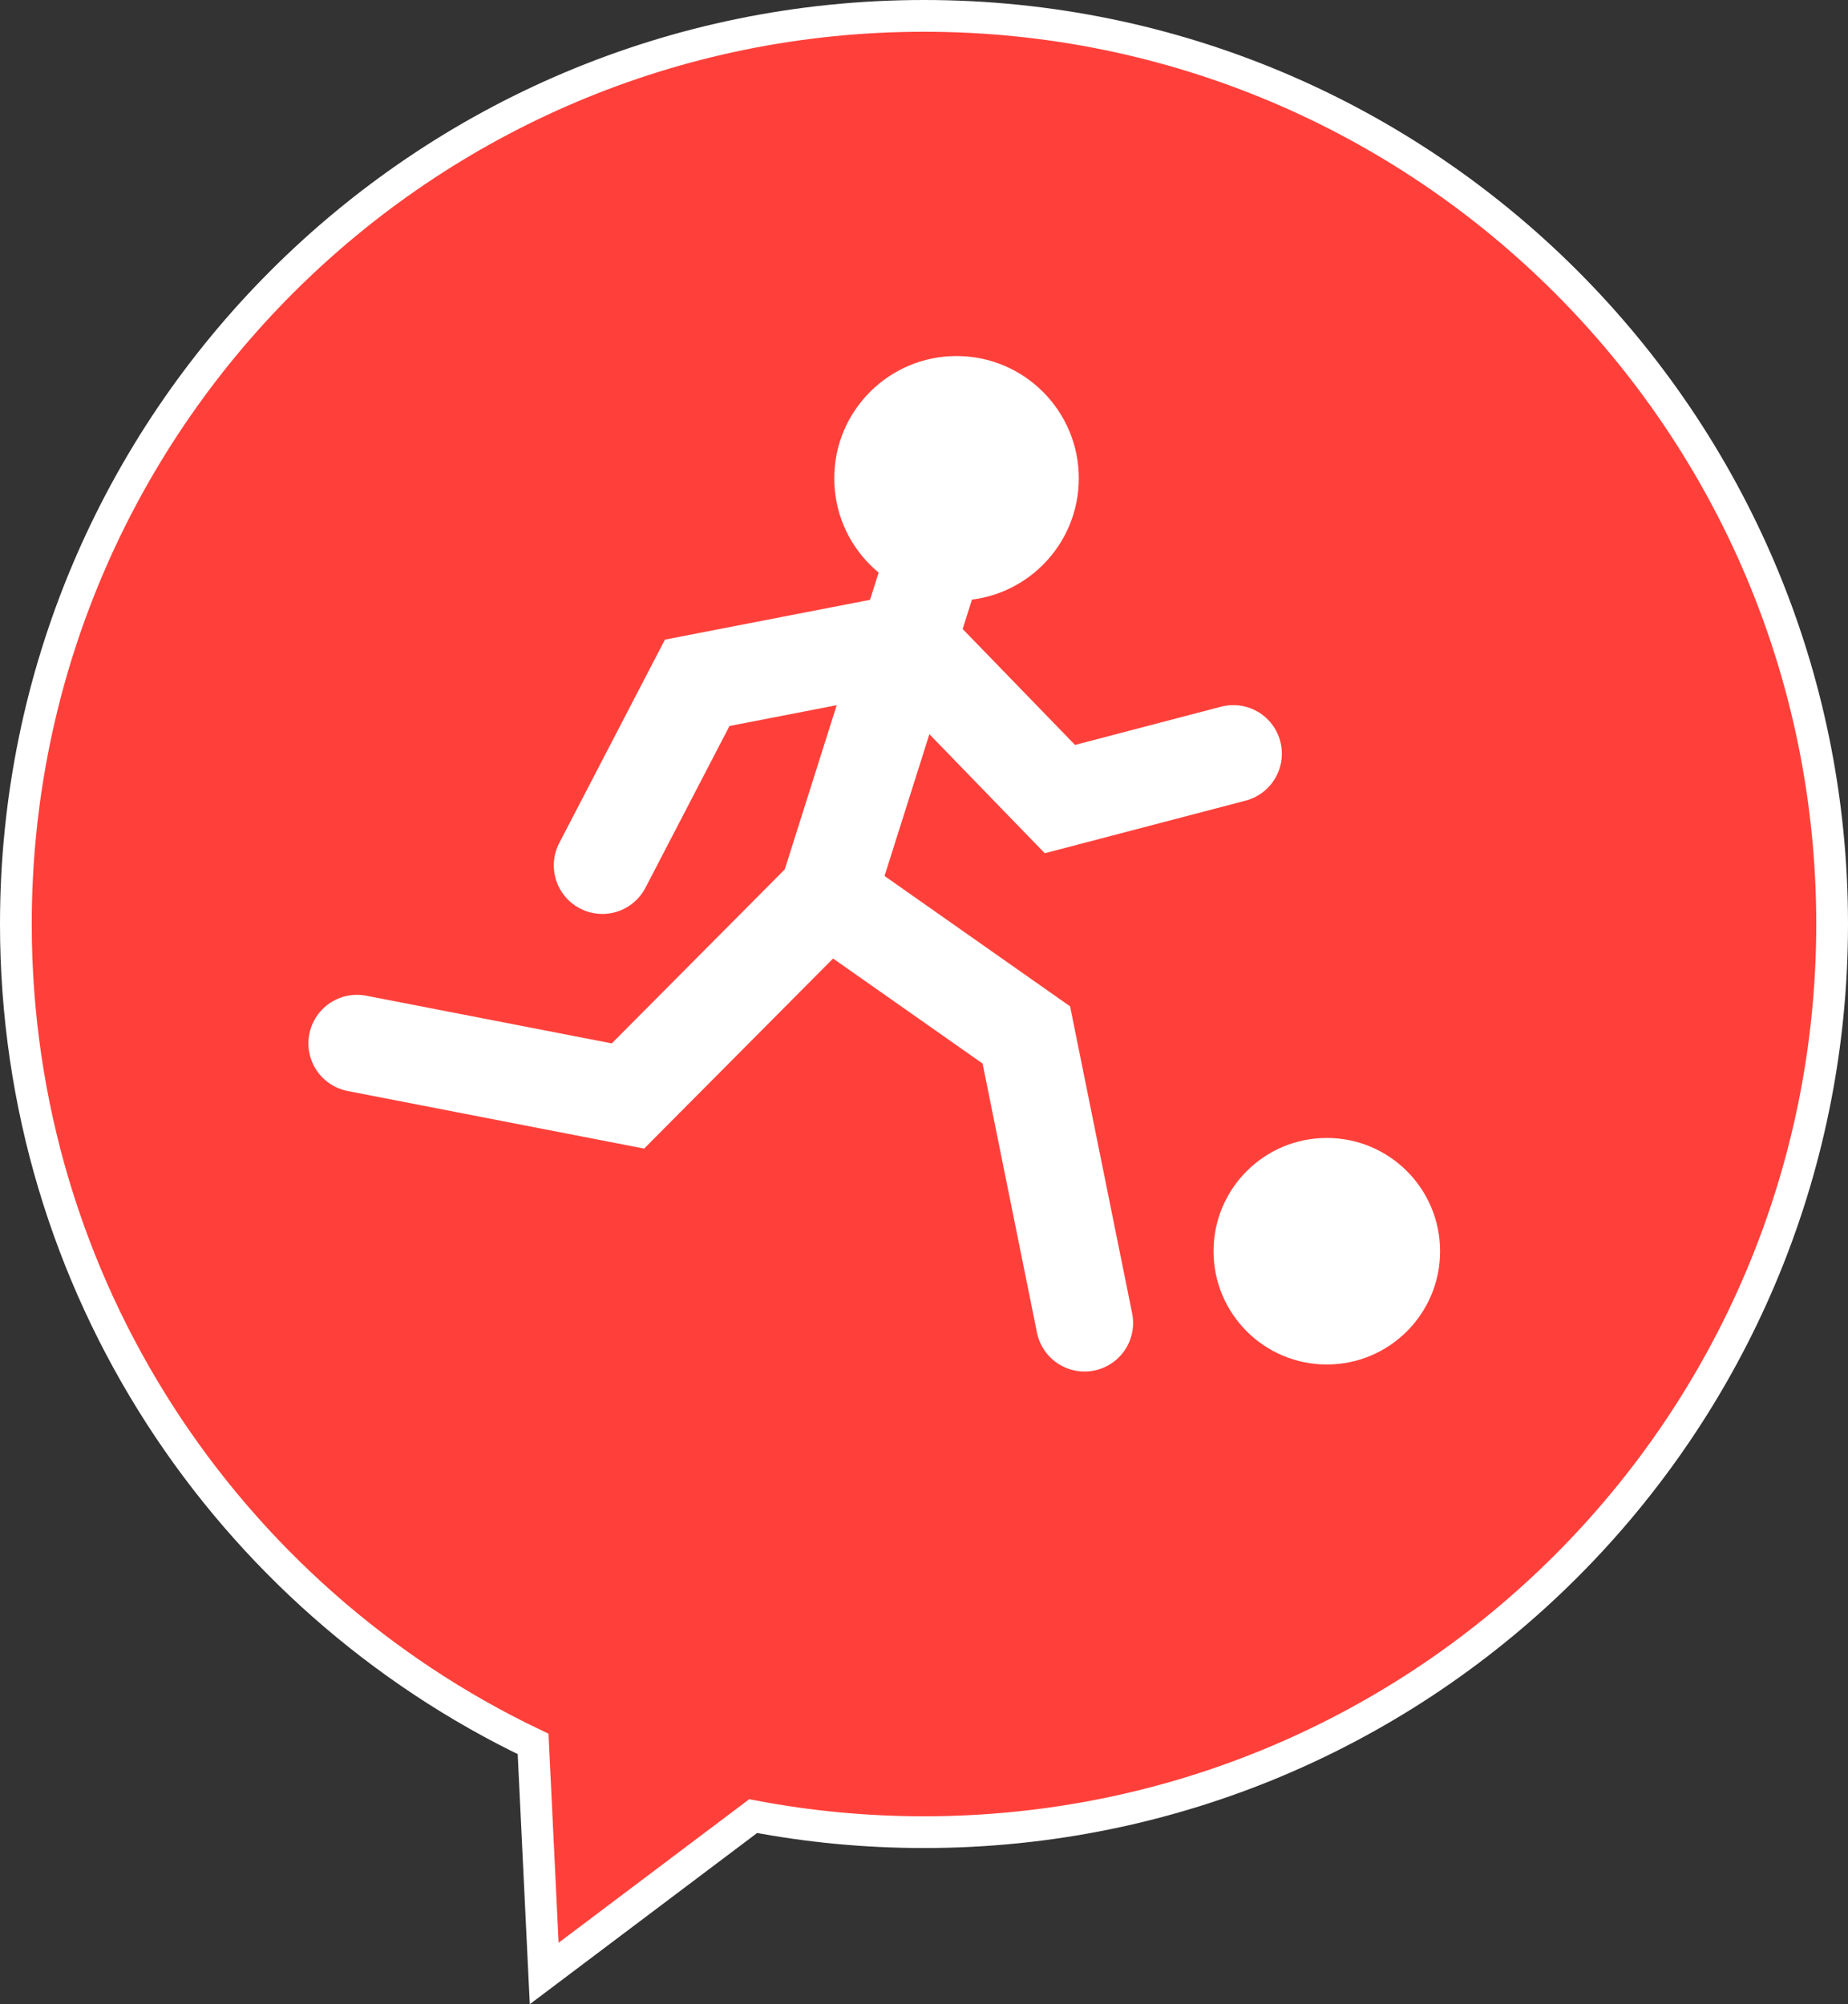
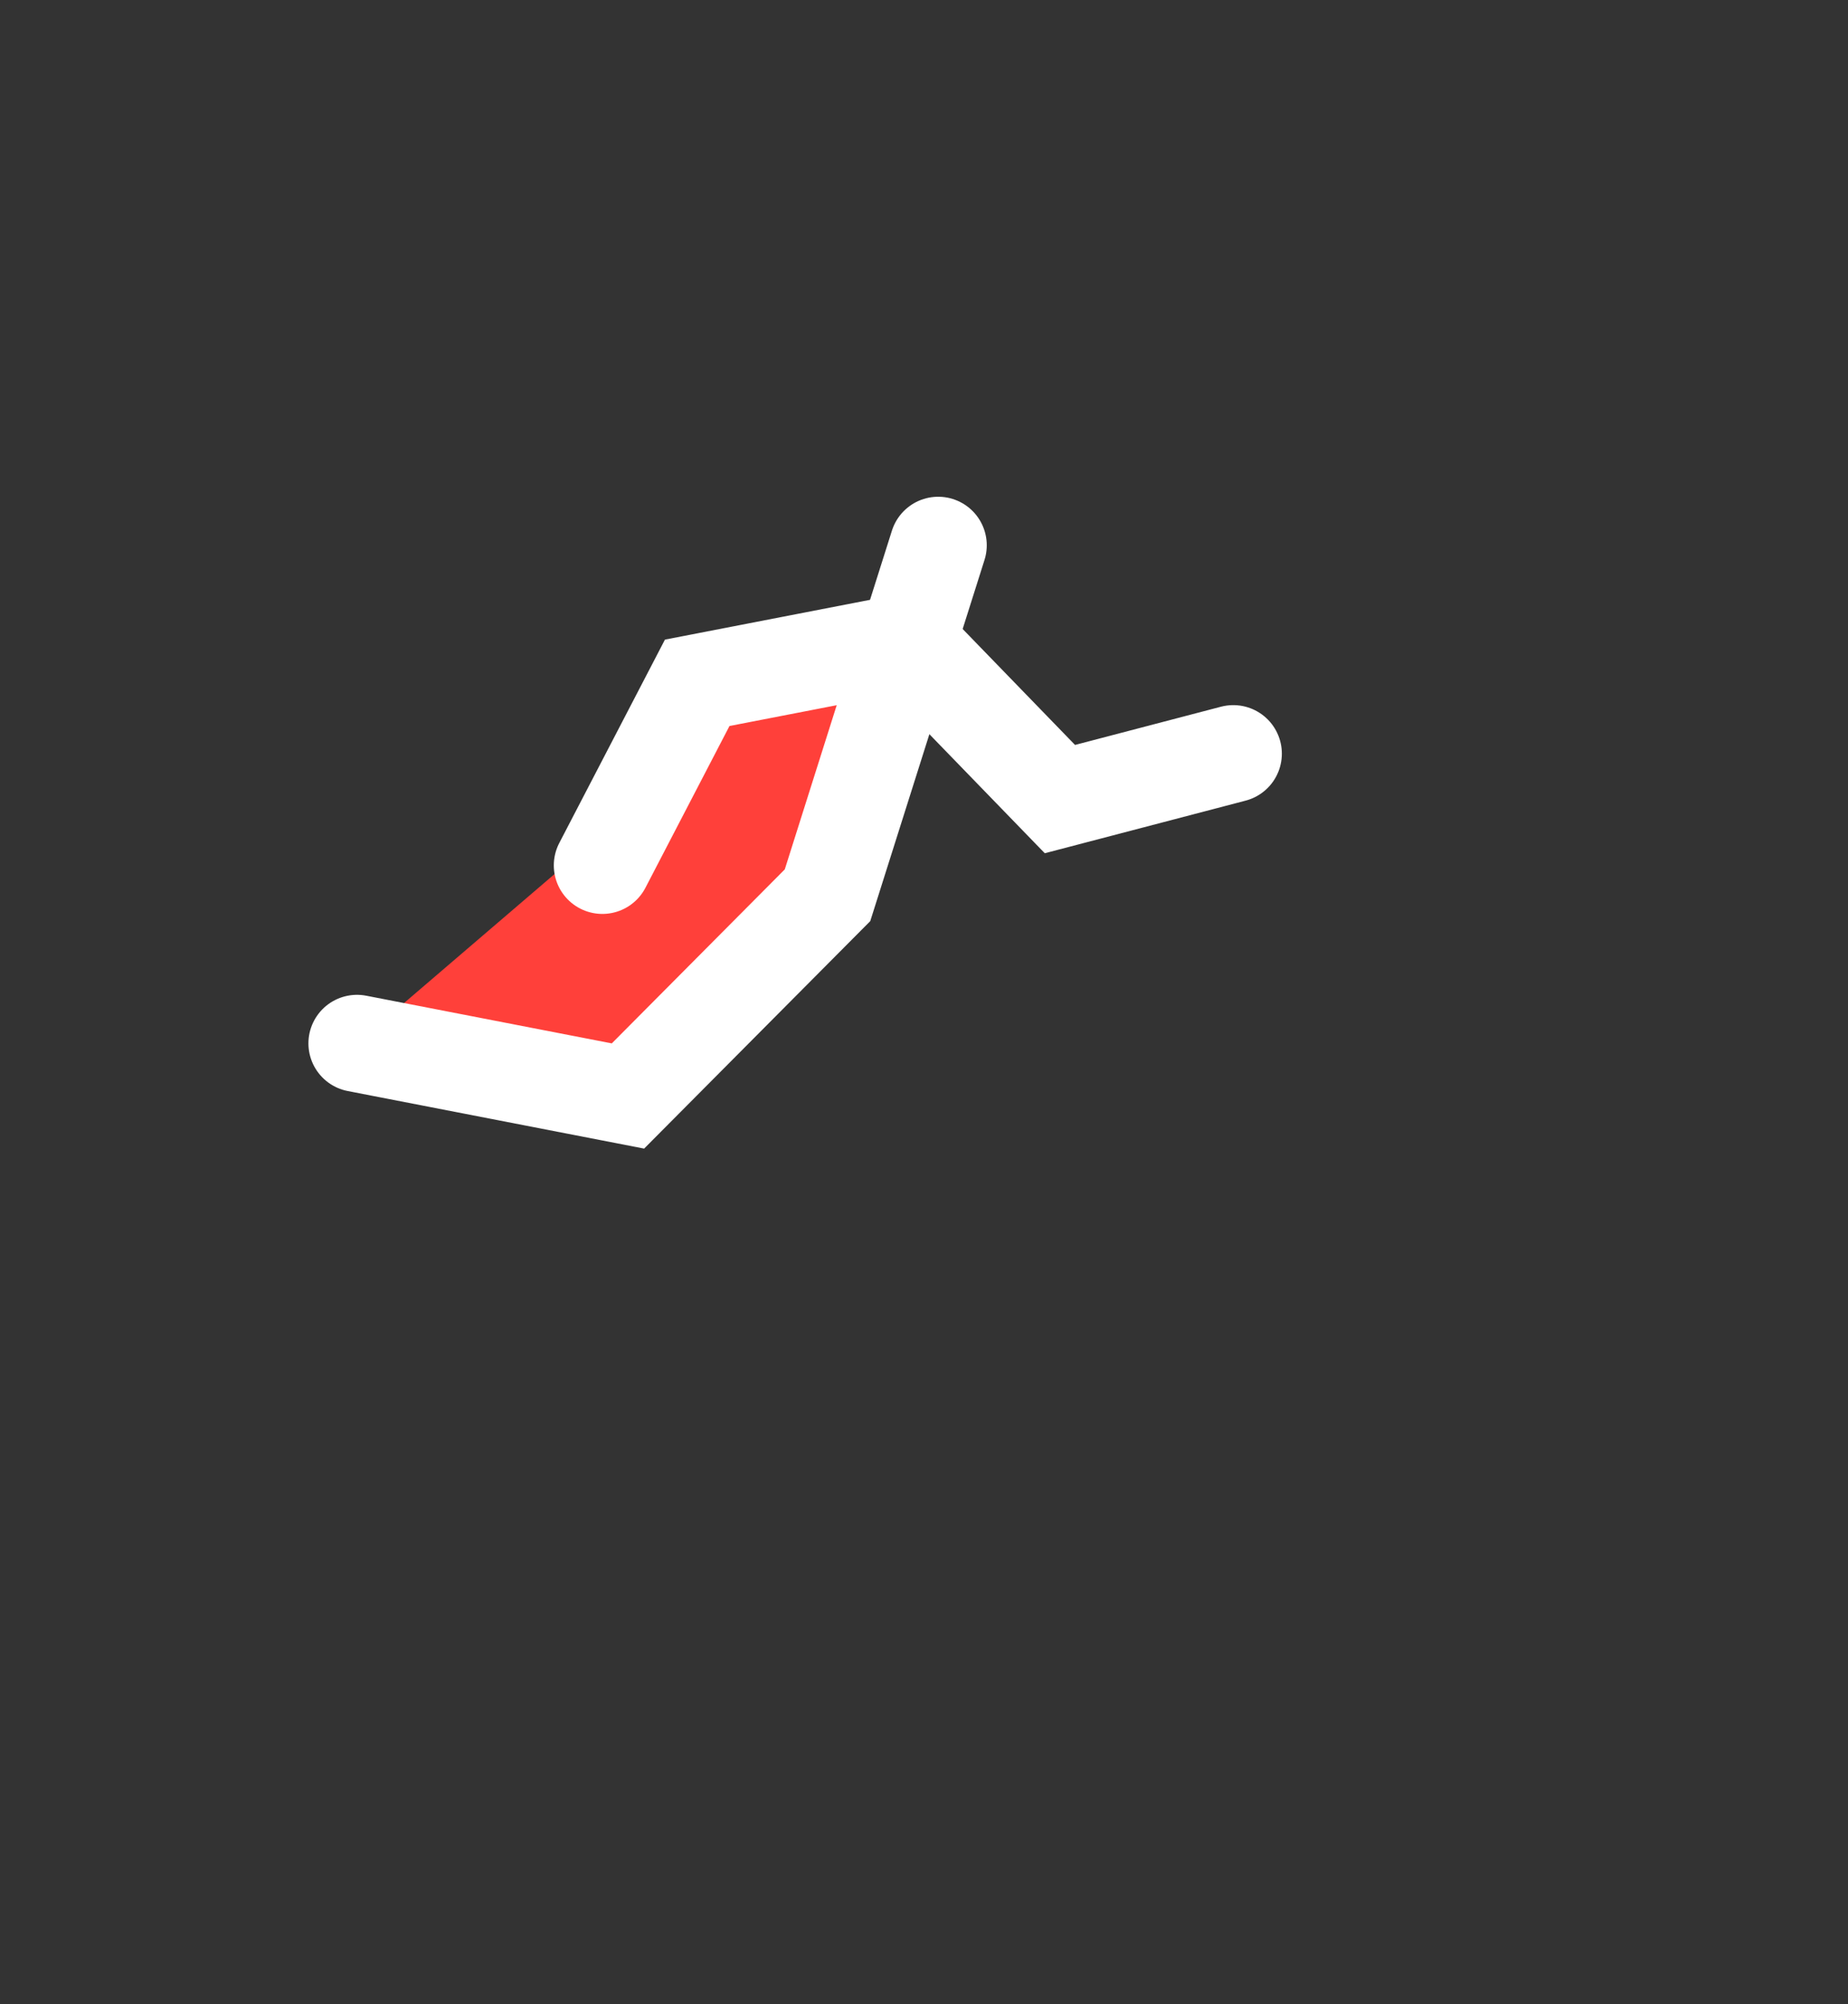
<svg xmlns="http://www.w3.org/2000/svg" id="Layer_1" viewBox="0 0 989.66 1073.29">
  <rect x="0" y="0" width="989.66" height="1073.29" fill="#333333" stroke="none" />
  <defs>
    <style>.cls-1,.cls-2{stroke-linecap:round;stroke-width:52px;}.cls-1,.cls-2,.cls-3{stroke:#fff;stroke-miterlimit:10;}.cls-1,.cls-3{fill:#ff403a;}.cls-4{fill:#fff;}.cls-2{fill:none;}.cls-3{stroke-width:17px;}</style>
  </defs>
-   <path class="cls-3" d="M494.83,8.5C226.24,8.5,8.5,226.24,8.5,494.83c0,193.64,113.18,360.85,276.99,439.09l5.94,122.92,111.92-84.27c29.63,5.64,60.21,8.59,91.48,8.59,268.59,0,486.33-217.74,486.33-486.33S763.42,8.5,494.83,8.5Z" />
  <g>
    <path class="cls-1" d="M502.44,292.02l-59.28,187.41-106.87,107.5-145.12-28.18" />
-     <circle class="cls-4" cx="512.25" cy="256.15" r="65.48" />
    <polyline class="cls-2" points="660.47 403.61 567.61 427.93 486.06 343.8 373.38 365.66 322.58 463.43" />
-     <polyline class="cls-2" points="443.16 479.43 549.64 554.24 580.81 708.48" />
  </g>
-   <circle class="cls-4" cx="710.55" cy="670.06" r="60.66" />
</svg>